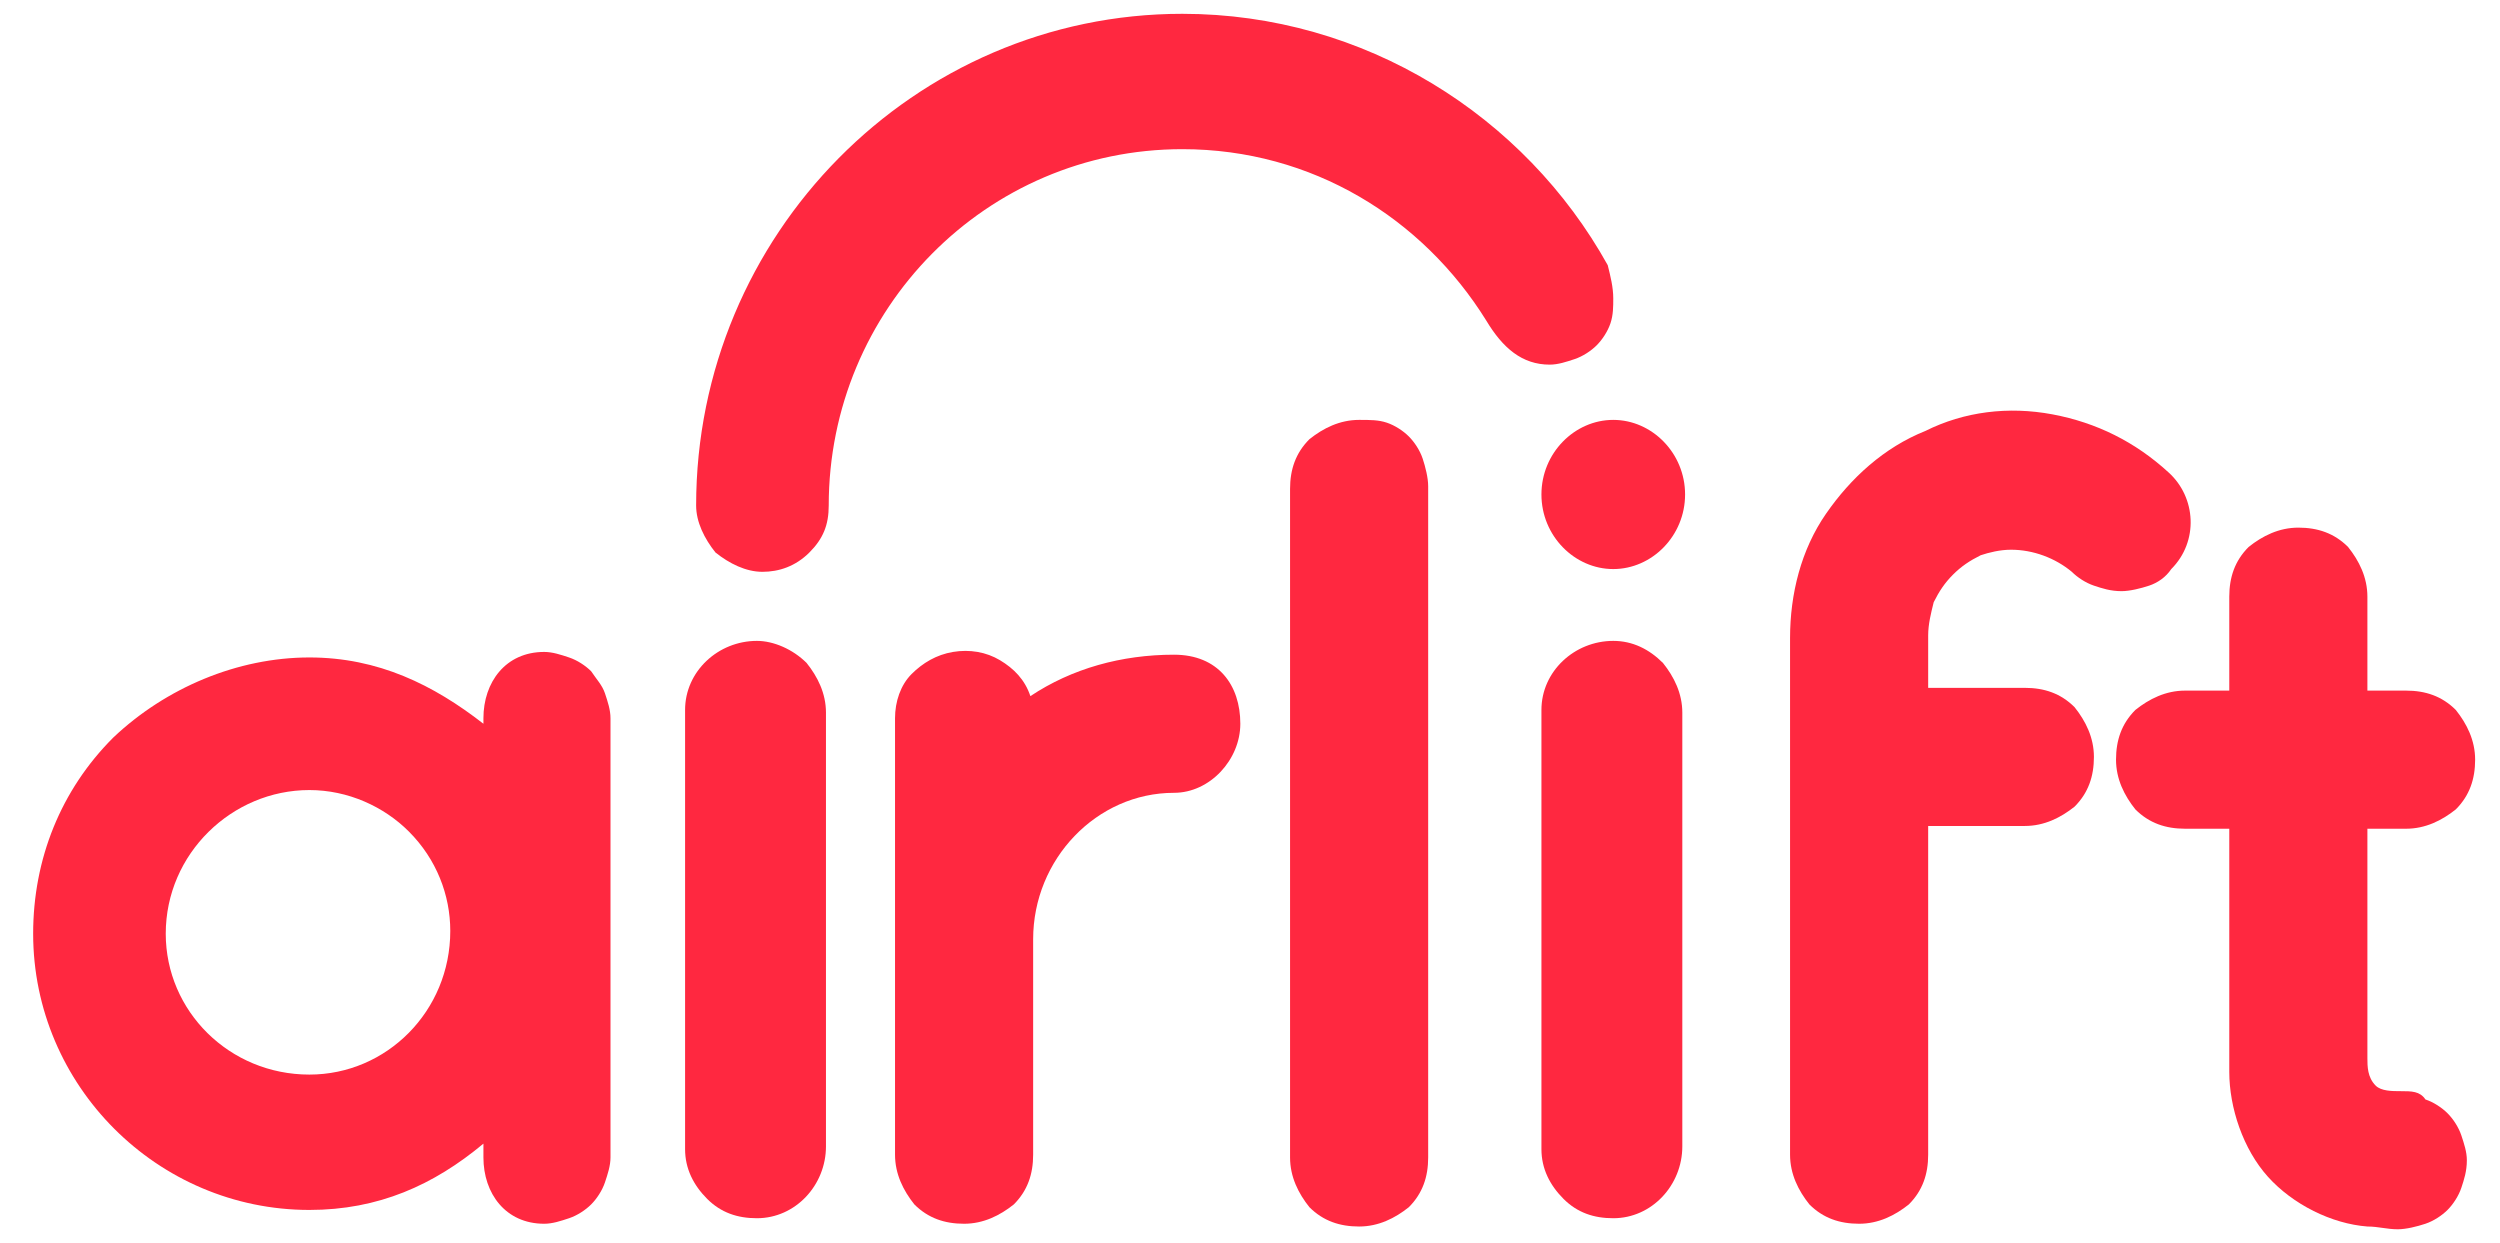
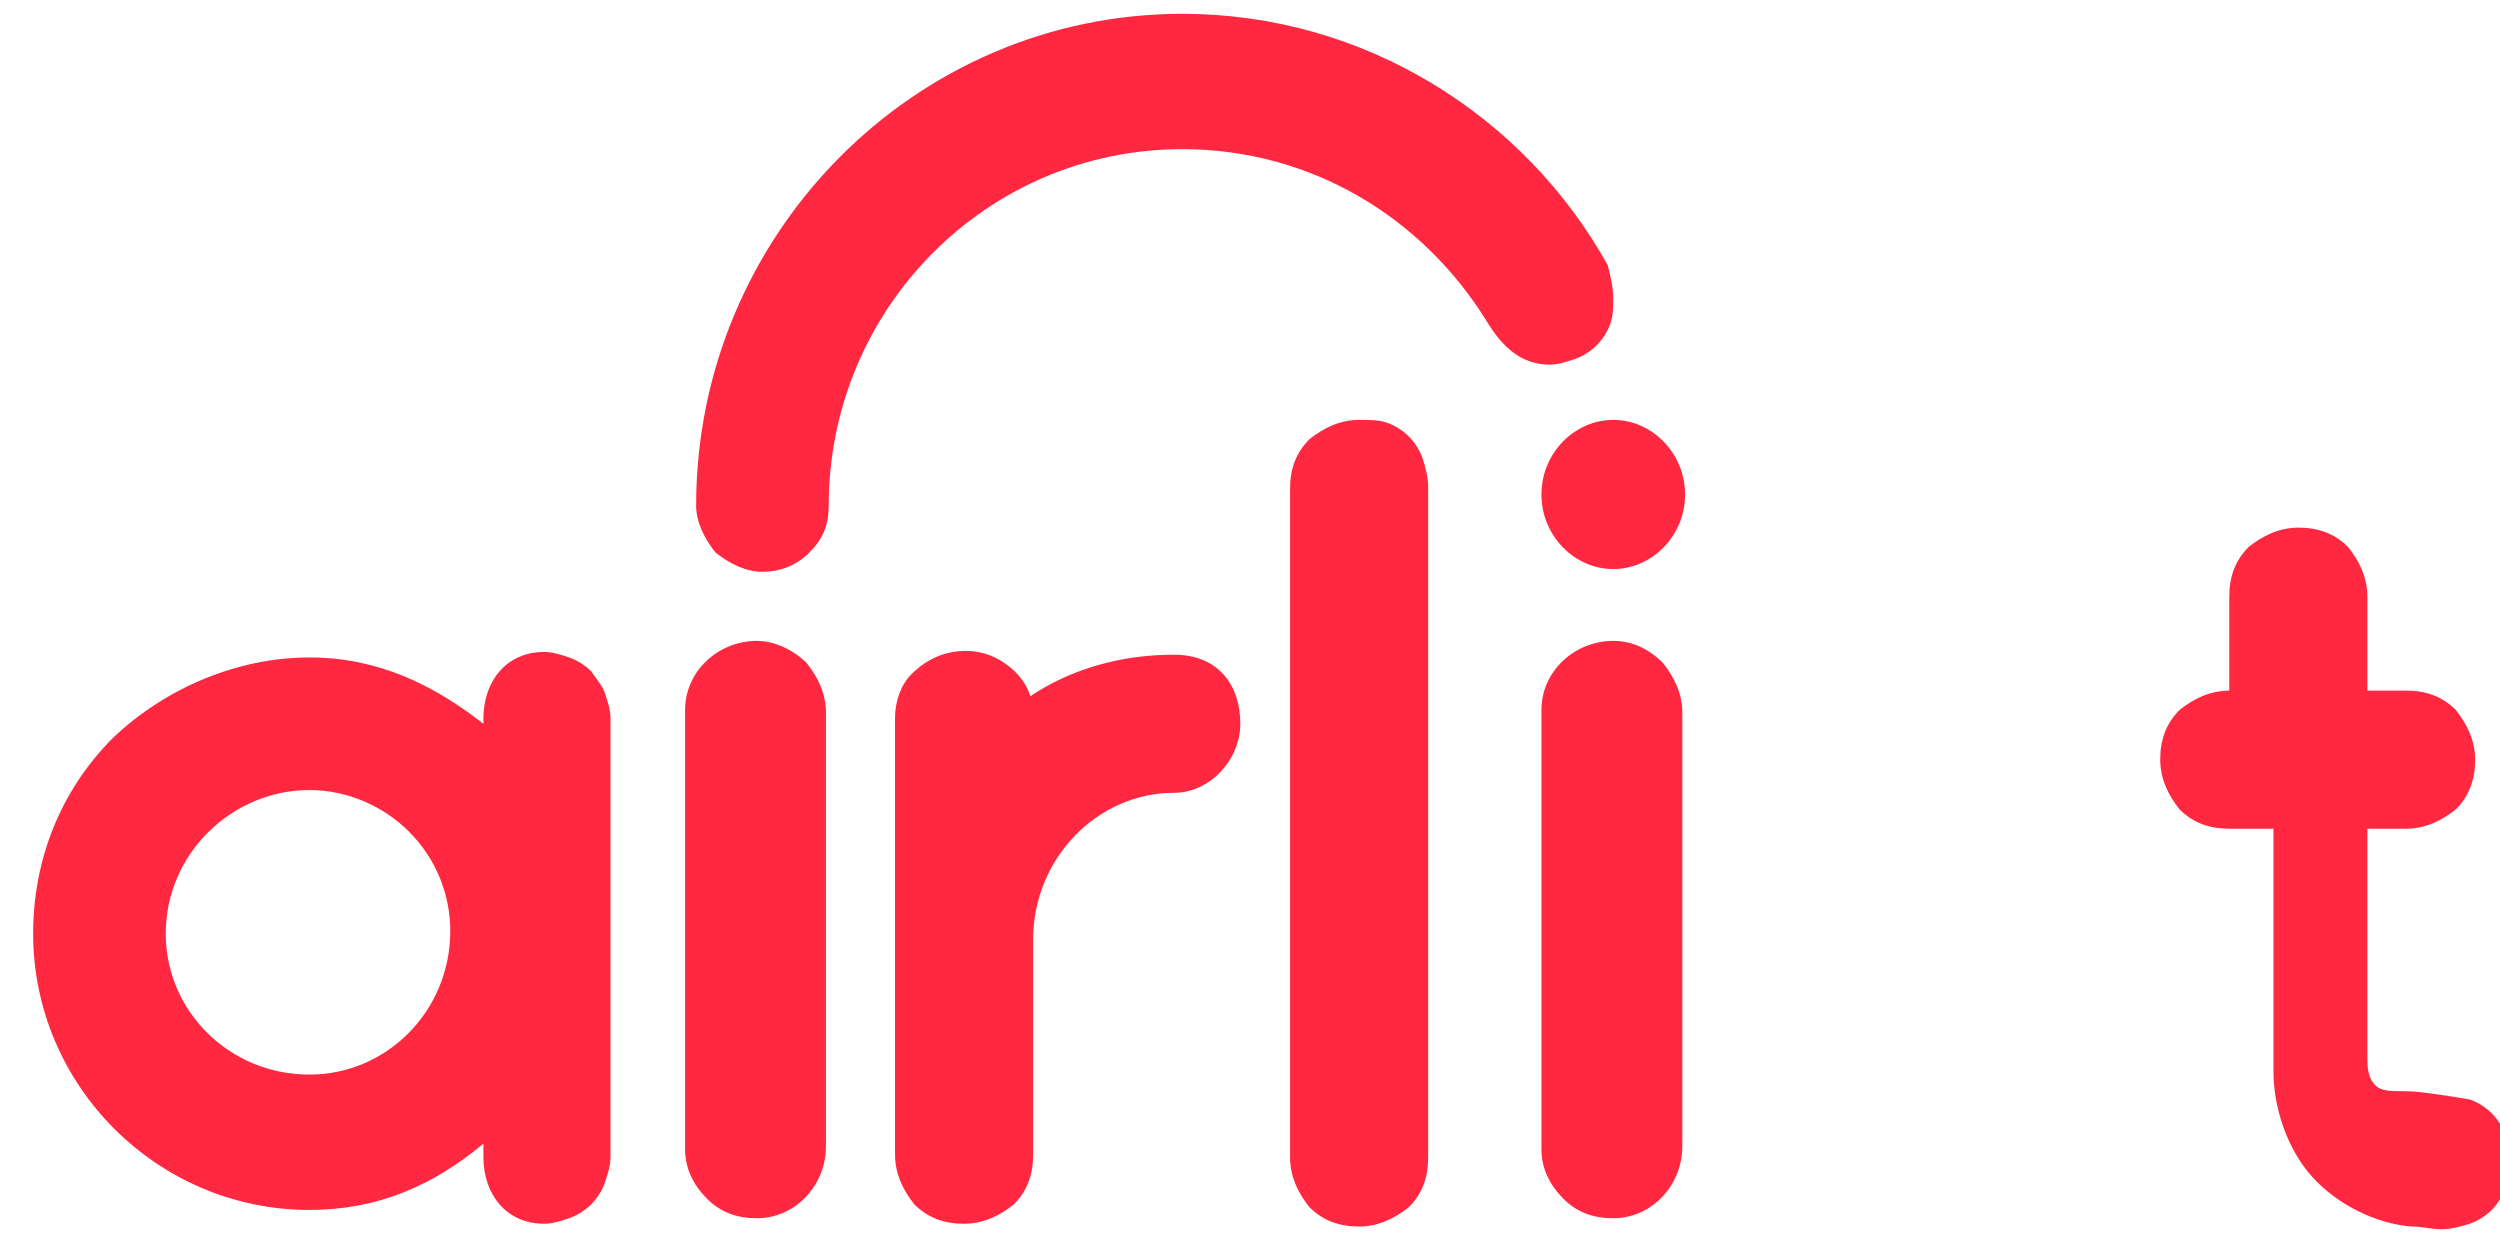
<svg xmlns="http://www.w3.org/2000/svg" version="1.1" id="Layer_1" x="0px" y="0px" viewBox="0 0 90.5 45" style="enable-background:new 0 0 90.5 45;" xml:space="preserve">
  <style type="text/css"> .st0{fill:#FF2840;} </style>
  <g>
    <path class="st0" d="M42.5,23.7c-1.9,0-3.7,0.5-5.2,1.5c-0.2-0.6-0.6-1-1.1-1.3c-0.5-0.3-1.1-0.4-1.7-0.3c-0.6,0.1-1.1,0.4-1.5,0.8 c-0.4,0.4-0.6,1-0.6,1.6v15.8c0,0.7,0.3,1.3,0.7,1.8c0.5,0.5,1.1,0.7,1.8,0.7c0.7,0,1.3-0.3,1.8-0.7c0.5-0.5,0.7-1.1,0.7-1.8V34 c0-2.9,2.3-5.3,5.1-5.3h0c1.3,0,2.4-1.2,2.4-2.5C44.9,24.8,44.1,23.7,42.5,23.7z" />
    <path class="st0" d="M27.4,23.2c-1.4,0-2.6,1.1-2.6,2.5v15.9c0,0.7,0.3,1.3,0.8,1.8c0.5,0.5,1.1,0.7,1.8,0.7c1.4,0,2.5-1.2,2.5-2.6 V25.8c0-0.7-0.3-1.3-0.7-1.8C28.7,23.5,28,23.2,27.4,23.2z" />
    <path class="st0" d="M11.2,38.9c-2.9,0-5.2-2.3-5.2-5.1c0-2.9,2.4-5.2,5.2-5.2c1.4,0,2.7,0.6,3.6,1.5c1,1,1.5,2.3,1.5,3.6 C16.3,36.6,14,38.9,11.2,38.9z M19.7,23.6c-1.4,0-2.2,1.1-2.2,2.4v0.2c-1.8-1.4-3.8-2.4-6.3-2.4c-2.6,0-5.2,1.1-7.1,2.9 c-1.9,1.9-2.9,4.4-2.9,7.1c0,5.5,4.5,10,10,10c2.5,0,4.5-0.9,6.3-2.4v0.5c0,1.3,0.8,2.4,2.2,2.4c0.3,0,0.6-0.1,0.9-0.2 c0.3-0.1,0.6-0.3,0.8-0.5c0.2-0.2,0.4-0.5,0.5-0.8c0.1-0.3,0.2-0.6,0.2-0.9V26c0-0.3-0.1-0.6-0.2-0.9c-0.1-0.3-0.3-0.5-0.5-0.8 c-0.2-0.2-0.5-0.4-0.8-0.5C20.3,23.7,20,23.6,19.7,23.6z" />
    <path class="st0" d="M49.2,15.2c-0.7,0-1.3,0.3-1.8,0.7c-0.5,0.5-0.7,1.1-0.7,1.8v19l0,0v5.2c0,0.7,0.3,1.3,0.7,1.8 c0.5,0.5,1.1,0.7,1.8,0.7c0.7,0,1.3-0.3,1.8-0.7c0.5-0.5,0.7-1.1,0.7-1.8v-4c0,0,0-0.1,0-0.1V17.6c0-0.3-0.1-0.7-0.2-1 c-0.1-0.3-0.3-0.6-0.5-0.8c-0.2-0.2-0.5-0.4-0.8-0.5C49.9,15.2,49.6,15.2,49.2,15.2z" />
-     <path class="st0" d="M86.9,39.5c-0.3,0-0.7,0-0.9-0.2c-0.3-0.3-0.3-0.7-0.3-1v-8.3h1.4c0.7,0,1.3-0.3,1.8-0.7 c0.5-0.5,0.7-1.1,0.7-1.8c0-0.7-0.3-1.3-0.7-1.8c-0.5-0.5-1.1-0.7-1.8-0.7h-1.4v-3.4c0-0.7-0.3-1.3-0.7-1.8 c-0.5-0.5-1.1-0.7-1.8-0.7c-0.7,0-1.3,0.3-1.8,0.7c-0.5,0.5-0.7,1.1-0.7,1.8V25h-1.6c-0.7,0-1.3,0.3-1.8,0.7 c-0.5,0.5-0.7,1.1-0.7,1.8c0,0.7,0.3,1.3,0.7,1.8c0.5,0.5,1.1,0.7,1.8,0.7h1.6v8.8c0,1.3,0.5,2.8,1.4,3.8c0.9,1,2.3,1.7,3.6,1.8 c0.4,0,0.7,0.1,1.1,0.1c0.3,0,0.7-0.1,1-0.2c0.3-0.1,0.6-0.3,0.8-0.5c0.2-0.2,0.4-0.5,0.5-0.8c0.1-0.3,0.2-0.6,0.2-1 c0-0.3-0.1-0.6-0.2-0.9c-0.1-0.3-0.3-0.6-0.5-0.8c-0.2-0.2-0.5-0.4-0.8-0.5C87.6,39.5,87.3,39.5,86.9,39.5z" />
-     <path class="st0" d="M72.8,19.9c0.8,0,1.6,0.3,2.2,0.8c0.2,0.2,0.5,0.4,0.8,0.5c0.3,0.1,0.6,0.2,1,0.2c0.3,0,0.7-0.1,1-0.2 c0.3-0.1,0.6-0.3,0.8-0.6c1-1,0.9-2.6-0.1-3.5c-1.2-1.1-2.6-1.8-4.2-2.1c-1.6-0.3-3.2-0.1-4.6,0.6c-1.5,0.6-2.7,1.7-3.6,3 c-0.9,1.3-1.3,2.9-1.3,4.5v18.7c0,0.7,0.3,1.3,0.7,1.8c0.5,0.5,1.1,0.7,1.8,0.7c0.7,0,1.3-0.3,1.8-0.7c0.5-0.5,0.7-1.1,0.7-1.8 V29.9h3.5c0.7,0,1.3-0.3,1.8-0.7c0.5-0.5,0.7-1.1,0.7-1.8c0-0.7-0.3-1.3-0.7-1.8c-0.5-0.5-1.1-0.7-1.8-0.7h-3.5c0-0.3,0-1.3,0-1.9 c0-0.4,0.1-0.8,0.2-1.2c0.2-0.4,0.4-0.7,0.7-1c0.3-0.3,0.6-0.5,1-0.7C72,20,72.4,19.9,72.8,19.9z" />
+     <path class="st0" d="M86.9,39.5c-0.3,0-0.7,0-0.9-0.2c-0.3-0.3-0.3-0.7-0.3-1v-8.3h1.4c0.7,0,1.3-0.3,1.8-0.7 c0.5-0.5,0.7-1.1,0.7-1.8c0-0.7-0.3-1.3-0.7-1.8c-0.5-0.5-1.1-0.7-1.8-0.7h-1.4v-3.4c0-0.7-0.3-1.3-0.7-1.8 c-0.5-0.5-1.1-0.7-1.8-0.7c-0.7,0-1.3,0.3-1.8,0.7c-0.5,0.5-0.7,1.1-0.7,1.8V25c-0.7,0-1.3,0.3-1.8,0.7 c-0.5,0.5-0.7,1.1-0.7,1.8c0,0.7,0.3,1.3,0.7,1.8c0.5,0.5,1.1,0.7,1.8,0.7h1.6v8.8c0,1.3,0.5,2.8,1.4,3.8c0.9,1,2.3,1.7,3.6,1.8 c0.4,0,0.7,0.1,1.1,0.1c0.3,0,0.7-0.1,1-0.2c0.3-0.1,0.6-0.3,0.8-0.5c0.2-0.2,0.4-0.5,0.5-0.8c0.1-0.3,0.2-0.6,0.2-1 c0-0.3-0.1-0.6-0.2-0.9c-0.1-0.3-0.3-0.6-0.5-0.8c-0.2-0.2-0.5-0.4-0.8-0.5C87.6,39.5,87.3,39.5,86.9,39.5z" />
    <path class="st0" d="M58.4,10.8c0-0.4-0.1-0.8-0.2-1.2c-3-5.4-8.8-9.1-15.4-9.1c-9.7,0-17.6,8-17.6,17.8c0,0.6,0.3,1.2,0.7,1.7 c0.5,0.4,1.1,0.7,1.7,0.7s1.2-0.2,1.7-0.7s0.7-1,0.7-1.7c0-7.1,5.7-12.9,12.8-12.9c4.7,0,8.7,2.5,11,6.2c0.6,1,1.3,1.6,2.3,1.6 c0.3,0,0.6-0.1,0.9-0.2c0.3-0.1,0.6-0.3,0.8-0.5c0.2-0.2,0.4-0.5,0.5-0.8C58.4,11.4,58.4,11.1,58.4,10.8z" />
    <path class="st0" d="M58.4,23.2c-1.4,0-2.6,1.1-2.6,2.5v15.9c0,0.7,0.3,1.3,0.8,1.8c0.5,0.5,1.1,0.7,1.8,0.7c1.4,0,2.5-1.2,2.5-2.6 V25.8c0-0.7-0.3-1.3-0.7-1.8C59.7,23.5,59.1,23.2,58.4,23.2z" />
    <path class="st0" d="M58.4,20.6c1.4,0,2.6-1.2,2.6-2.7c0-1.5-1.2-2.7-2.6-2.7c-1.4,0-2.6,1.2-2.6,2.7C55.8,19.4,57,20.6,58.4,20.6z " />
  </g>
</svg>